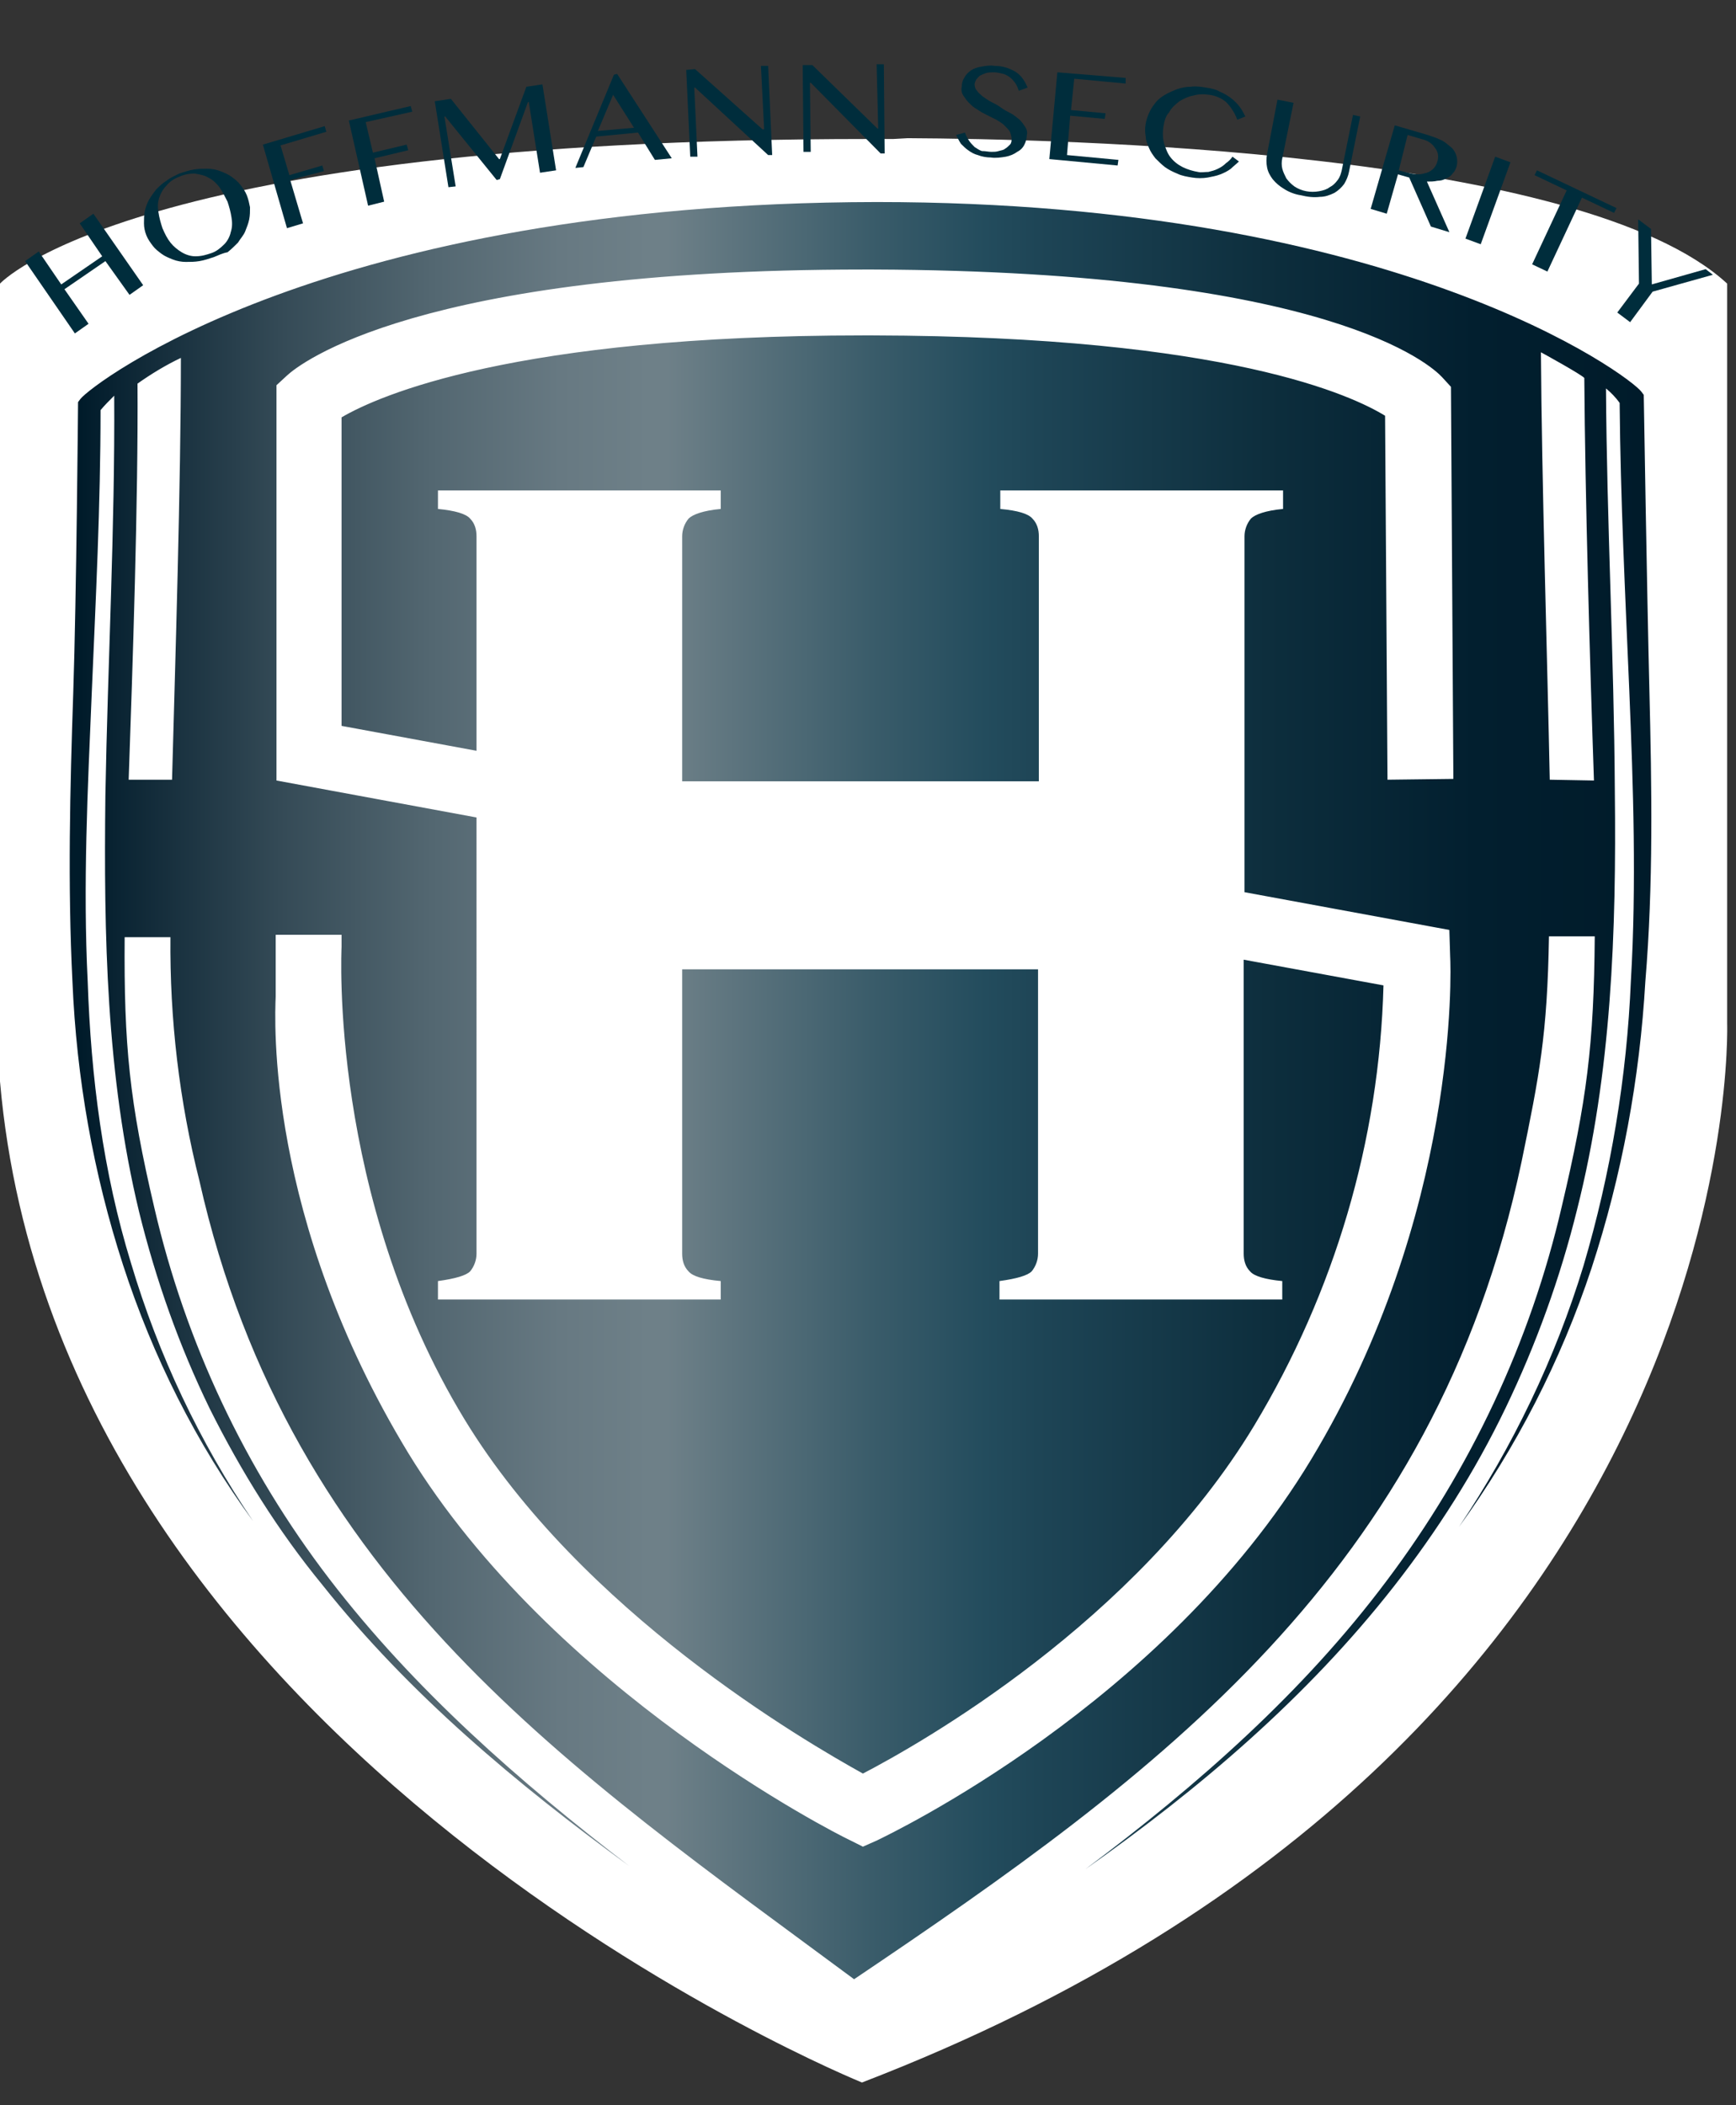
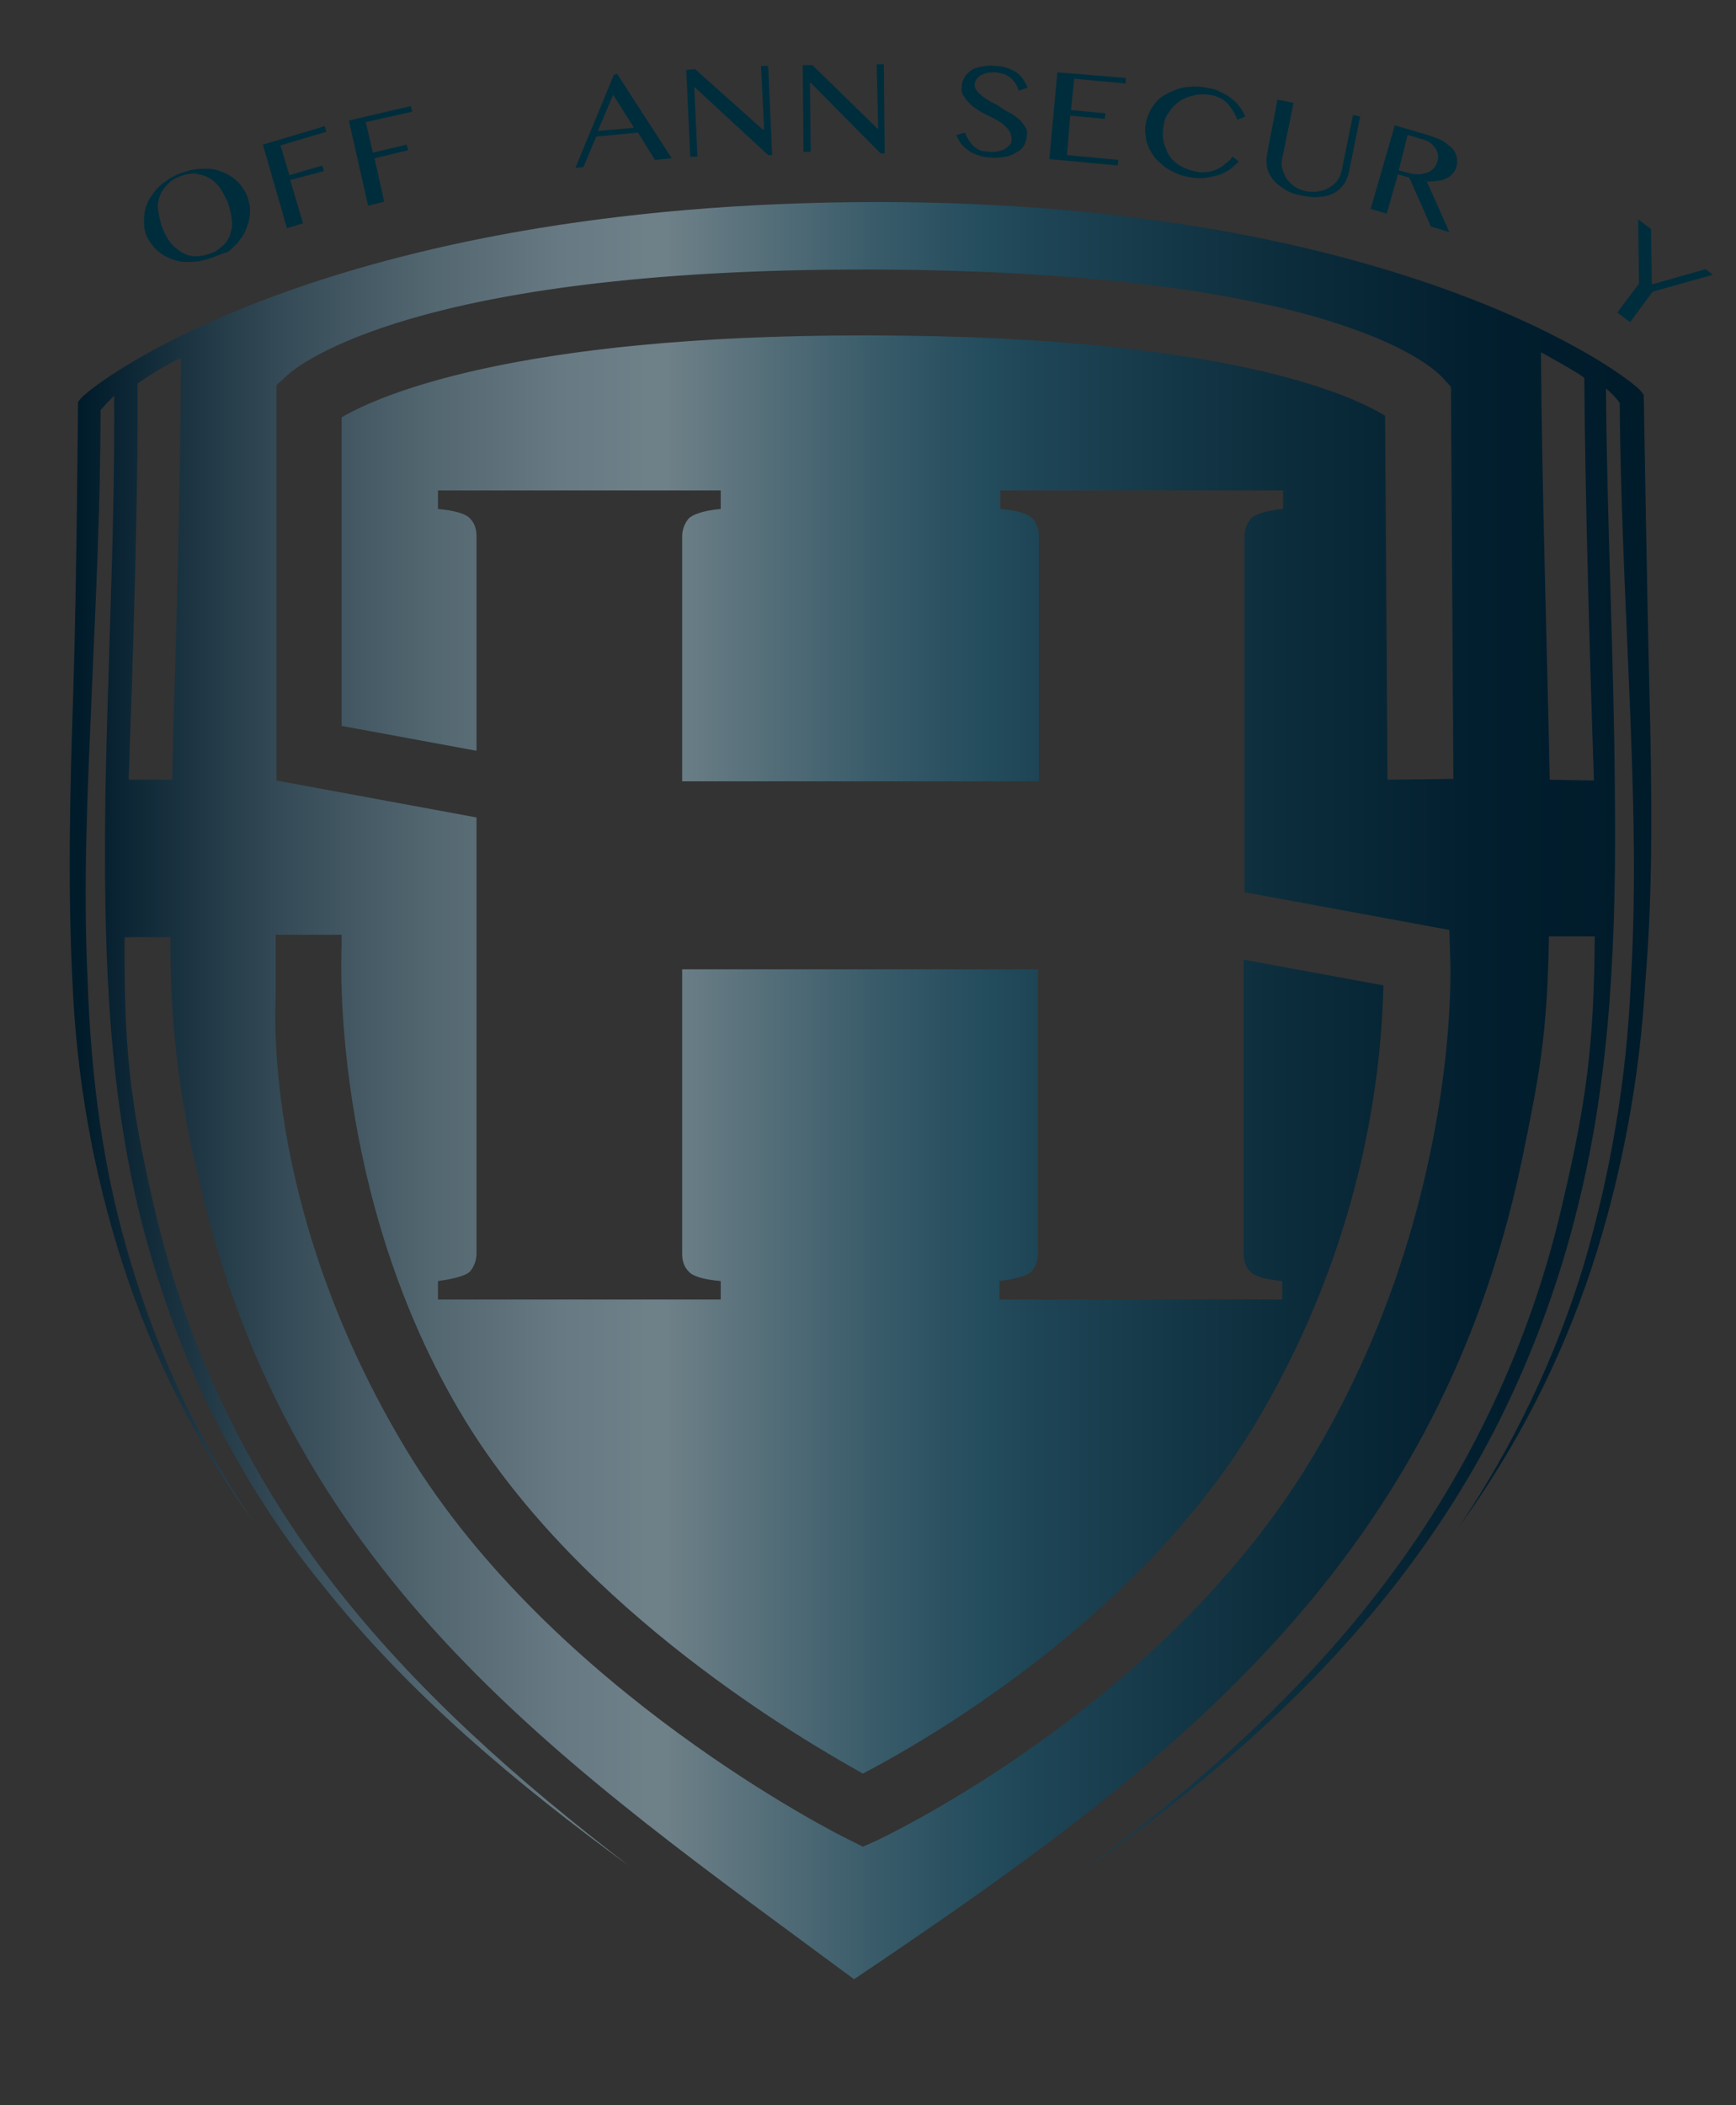
<svg xmlns="http://www.w3.org/2000/svg" version="1.1" id="Ebene_1" x="0px" y="0px" viewBox="0 0 216.1 262" style="enable-background:new 0 0 216.1 262;" xml:space="preserve">
  <rect x="0" y="0" width="216.1" height="262" fill="#333333" stroke="none" />
  <style type="text/css">
	.st0{fill:#FFFFFF;}
	.st1{fill-rule:evenodd;clip-rule:evenodd;fill:url(#Pfad_1_1_);}
	.st2{fill:#002D3C;}
</style>
-   <path class="st0" d="M111.2,17.3c-2,0-3,0-3,0l0,0C16.4,17.3,0,35.3,0,35.3l0,0v99.3c7.3,84.1,107.3,124.6,107.3,124.6l0,0  C218,216.6,215,127.4,215,127.4l0,0V35.3c-18.1-16.7-83.5-18-102-18.1L111.2,17.3L111.2,17.3z" />
  <g id="Gruppe_812" transform="translate(-846 -36)">
    <g id="Gruppe_784" transform="translate(784.155 -29.417)">
      <g id="Gruppe_568" transform="translate(69.462 82.664)">
        <g id="Gruppe_567" transform="translate(0 0)">
          <linearGradient id="Pfad_1_1_" gradientUnits="userSpaceOnUse" x1="-1092.299" y1="635.768" x2="-1091.299" y2="635.768" gradientTransform="matrix(196.878 0 0 -221.173 215050.531 140733.141)">
            <stop offset="0" style="stop-color:#001B2A" />
            <stop offset="1.900000e-02" style="stop-color:#082231" />
            <stop offset="0.127" style="stop-color:#344A56" />
            <stop offset="0.224" style="stop-color:#536771" />
            <stop offset="0.306" style="stop-color:#677982" />
            <stop offset="0.362" style="stop-color:#6E8088" />
            <stop offset="0.373" style="stop-color:#6E8088" />
            <stop offset="0.374" style="stop-color:#6E8088" />
            <stop offset="0.504" style="stop-color:#3A5C6A" />
            <stop offset="0.577" style="stop-color:#234C5D" />
            <stop offset="0.61" style="stop-color:#1E4556" />
            <stop offset="0.756" style="stop-color:#0D2E3D" />
            <stop offset="0.889" style="stop-color:#021F2F" />
            <stop offset="1" style="stop-color:#001B2A" />
          </linearGradient>
          <path id="Pfad_1" class="st1" d="M197.7,68.6c-0.3-12.1-0.7-36.7-0.7-36.7l-0.3-0.4c-1.4-1.9-30.2-23.6-95.2-23.6      C32.9,8,3.8,30.6,2.4,32.4l-0.3,0.4c0,0-0.2,24.3-0.6,36.2s-0.7,23.9-0.1,35.9c0.5,12,2.6,23.9,6.3,35.3s9.1,22.2,16.2,31.9      c-6.7-9.9-11.8-20.7-15.2-32.1c-3.5-11.4-5-23.2-5.4-35.1c-0.6-12,0-23.9,0.5-35.8c0.5-11.7,1.1-23.5,1.1-35.3      C5.4,33.2,6,32.6,6.6,32c0.1,16.6-0.8,33.1-1.1,49.8c-0.2,17.3,0.1,34.8,4.2,51.8c2.1,8.5,5,16.7,8.8,24.5      c3.9,7.8,8.5,15.2,14,21.9c10.8,13.6,24.2,24.8,38.2,35c-13.7-10.5-26.8-22-37.3-35.7s-17.9-29.4-21.8-46.2      c-3.1-13.2-3.8-20.2-3.7-33.7h5.7c-0.1,10.2,1.1,20.4,3.6,30.3c11.3,50.2,46.7,73.6,81.5,99.4c37.7-25.4,72.3-50.5,83.1-101.8      c2.2-10.7,3.2-15.7,3.4-28h5.7c-0.1,13.5-1,20.5-4.1,33.6c-3.9,16.9-11.4,32.8-21.8,46.6c-10.4,13.9-23.6,25.5-37.5,35.9      c14.2-10,27.6-21.4,38.4-35.2c5.4-6.9,10.1-14.3,13.9-22.2c3.8-7.9,6.8-16.2,8.9-24.7c4.3-17,4.9-34.7,4.7-52.1      c-0.1-16.8-1-33.5-1.1-50.1c0.6,0.5,1.2,1.1,1.7,1.8c0.1,11.9,0.7,23.9,1.2,35.8c0.5,12.1,0.9,24.1,0.2,36.1      c-0.5,12-2.5,24-5.9,35.5c-3.5,11.5-8.8,22.5-15.5,32.5c7.1-9.8,12.7-20.7,16.5-32.2c3.8-11.6,6-23.6,6.7-35.7      C198.2,92.9,198,80.7,197.7,68.6z M13.8,79.8H8.4c0.5-14.2,1.2-35,1.1-49.3c1.7-1.2,3.5-2.3,5.4-3.2      C14.9,43.1,14.2,65,13.8,79.8z M51.7,76.2V49.5c0-0.8-0.2-1.6-0.8-2.2c-0.5-0.6-1.9-1-4-1.2v-2.3h35.2v2.3      c-2.2,0.2-3.5,0.7-4,1.2c-0.5,0.6-0.8,1.4-0.8,2.2V80h44.4V49.5c0-0.8-0.2-1.6-0.8-2.2c-0.5-0.6-1.8-1-4-1.2v-2.3h35.2v2.3      c-2.2,0.2-3.5,0.7-4,1.2c-0.5,0.6-0.8,1.4-0.8,2.2v44.3l25.5,4.7l0.1,3.3c0.1,1.6,1.1,32.1-17.3,62.6s-52.6,46.7-54,47.4      l-1.8,0.8l-1.8-0.9c-1.5-0.7-36.7-18.5-54.8-48.1c-17.8-29.3-16.6-54.2-16.5-56.8v-7.7h8.2v7.9v-6.4c0,0.3-1.6,31,15.3,58.8      c14.6,24,42.4,40.1,49.6,44.1c7.1-3.7,33.9-18.8,48.7-43.3c10-16.6,15.6-35.5,16.1-54.8l-17.4-3.2v36.6c0,0.8,0.2,1.6,0.8,2.2      c0.5,0.6,1.9,1,4,1.2v2.3h-35.2v-2.3c2.2-0.3,3.5-0.7,4-1.2c0.5-0.6,0.8-1.4,0.8-2.2v-35.4H77.3v35.4c0,0.8,0.2,1.6,0.8,2.2      c0.5,0.6,1.8,1,4,1.2v2.3H46.9v-2.3c2.2-0.3,3.5-0.7,4-1.2c0.5-0.6,0.8-1.4,0.8-2.2V84.5l-24.9-4.6V30.7l1.3-1.2      c1.5-1.4,16.1-13.2,71.8-13.2c0.4,0,0.8,0,1.2,0c56.9,0.2,69.5,12,70.8,13.4l1.1,1.2l0.3,48.8l-8.2,0.1l-0.3-45.3      c-3.9-2.4-19.4-9.9-63.8-10c-0.4,0-0.7,0-1.1,0c-43.5,0-60.4,7.5-65,10.2v38.4L51.7,76.2z M185.3,79.8      c-0.3-14.9-1-37.2-1.1-53.2c0.2,0.1,5.1,2.8,5.4,3.2c0.1,14.6,0.7,35.6,1.2,50.1L185.3,79.8z" />
        </g>
      </g>
      <g id="Gruppe_569" transform="translate(63.867 65.417)">
-         <path id="Pfad_2" class="st2" d="M6,36l3,4.3l-1.7,1.2l-6.2-9l1.7-1.2l2.8,4.1l5.1-3.5l-2.8-4.1l1.7-1.2l6.2,8.9l-1.7,1.2l-3-4.2     L6,36z" />
        <path id="Pfad_3" class="st2" d="M24.6,32c-0.6,0.2-1.2,0.4-1.8,0.5c-0.6,0.1-1.1,0.1-1.7,0.1c-0.5,0-1.1-0.1-1.6-0.3     s-1-0.4-1.4-0.7c-0.4-0.3-0.8-0.6-1.1-1s-0.6-0.8-0.8-1.3c-0.2-0.5-0.3-1-0.3-1.5s0-1,0.1-1.5c0.1-0.5,0.3-1,0.5-1.4     c0.3-0.5,0.6-0.9,0.9-1.3c0.4-0.4,0.8-0.8,1.3-1.1c0.5-0.4,1-0.6,1.6-0.9c0.6-0.2,1.2-0.4,1.8-0.5c0.6-0.1,1.1-0.1,1.7-0.1     c0.5,0,1.1,0.1,1.6,0.3c0.5,0.2,1,0.4,1.4,0.7c0.4,0.3,0.8,0.6,1.1,1c0.3,0.4,0.6,0.8,0.8,1.3c0.2,0.5,0.3,1,0.4,1.5     c0,0.5,0,1-0.1,1.5s-0.3,1-0.5,1.5s-0.6,0.9-0.9,1.4c-0.4,0.4-0.8,0.8-1.3,1.2C25.7,31.5,25.1,31.8,24.6,32z M24.3,31.5     c0.6-0.2,1.1-0.6,1.6-1.1c0.4-0.4,0.7-1,0.8-1.5c0.2-0.6,0.2-1.2,0.1-1.8c-0.1-0.7-0.3-1.4-0.5-2c-0.3-0.6-0.6-1.2-1-1.8     c-0.4-0.5-0.8-0.9-1.4-1.2c-0.5-0.3-1.1-0.4-1.7-0.5c-0.6,0-1.3,0.1-1.9,0.4c-0.6,0.2-1.2,0.6-1.6,1.1c-0.4,0.4-0.7,0.9-0.9,1.5     c-0.2,0.6-0.2,1.2-0.1,1.8c0.1,0.7,0.3,1.4,0.5,2c0.3,0.7,0.6,1.3,1,1.8s0.9,0.9,1.4,1.2c0.5,0.3,1.1,0.5,1.7,0.5     C23.1,31.9,23.7,31.7,24.3,31.5z" />
        <path id="Pfad_4" class="st2" d="M38.4,15.7l0.2,0.7l-5.7,1.7l1.1,3.7l4.1-1.2l0.2,0.7l-4.2,1.1l1.6,5.4l-2,0.6l-3-10.4     L38.4,15.7z" />
        <path id="Pfad_5" class="st2" d="M49.1,13.2l0.2,0.7l-5.8,1.3l0.9,3.8l4.2-1l0.2,0.7l-4.2,1l1.2,5.4l-2,0.5L41.4,15L49.1,13.2z" />
-         <path id="Pfad_6" class="st2" d="M52.1,12.6l2-0.3l6,7.5h0.1l3.3-9l2-0.3l1.7,10.7l-2,0.3l-1.4-8.8h-0.1l-3.5,9.6l-0.4,0.1     l-6.4-7.9h-0.1l1.4,8.7l-0.9,0.1L52.1,12.6z" />
        <path id="Pfad_7" class="st2" d="M74.8,9.2l6.8,10.5l-2.1,0.2l-2.1-3.4L72.2,17l-1.6,3.8l-1,0.1l4.8-11.6L74.8,9.2z M72.4,16.3     l4.5-0.4l-2.6-4.1L72.4,16.3z" />
        <path id="Pfad_8" class="st2" d="M83.4,8.7l1.1-0.1l8.4,7.5h0.2l-0.4-7.9h0.9l0.5,11.1h-0.5l-9.1-8.4h-0.1l0.4,8.6h-0.9L83.4,8.7     z" />
        <path id="Pfad_9" class="st2" d="M97.9,8.1h1.2l8.1,7.9h0.1l-0.2-8h0.9l0.1,11.1h-0.5l-8.7-8.8h-0.1l0.1,8.6H98L97.9,8.1z" />
        <path id="Pfad_10" class="st2" d="M121.4,18.9c0.3,0,0.6,0,0.9-0.1s0.6-0.1,0.8-0.3c0.2-0.1,0.4-0.3,0.6-0.5s0.2-0.5,0.2-0.7     c0-0.3-0.1-0.6-0.2-0.9c-0.2-0.3-0.4-0.5-0.7-0.8c-0.3-0.3-0.7-0.5-1-0.7c-0.4-0.2-0.8-0.4-1.2-0.6c-0.4-0.2-0.8-0.4-1.2-0.7     c-0.4-0.2-0.7-0.5-1-0.8s-0.5-0.6-0.7-0.9c-0.2-0.3-0.3-0.7-0.2-1.1c0-0.4,0.1-0.8,0.3-1.1c0.2-0.4,0.5-0.7,0.8-0.9     c0.4-0.3,0.8-0.4,1.3-0.5c0.6-0.1,1.1-0.2,1.7-0.1c1,0,1.9,0.3,2.7,0.8c0.7,0.5,1.1,1.2,1.4,1.9l-1.1,0.4     c-0.1-0.3-0.2-0.6-0.4-0.9c-0.4-0.6-0.9-1-1.5-1.2c-0.4-0.1-0.8-0.2-1.2-0.2c-0.3,0-0.7,0-1,0.1s-0.5,0.2-0.7,0.3     s-0.3,0.3-0.5,0.5c-0.1,0.2-0.2,0.4-0.2,0.6c0,0.3,0.1,0.6,0.3,0.8c0.2,0.3,0.5,0.5,0.7,0.7c0.3,0.2,0.7,0.5,1.1,0.7     s0.8,0.4,1.2,0.7s0.8,0.5,1.2,0.7c0.4,0.2,0.7,0.5,1.1,0.8c0.3,0.3,0.5,0.6,0.7,0.9c0.2,0.3,0.3,0.7,0.2,1c0,0.4-0.1,0.8-0.3,1.2     c-0.2,0.4-0.5,0.7-0.9,0.9c-0.4,0.3-0.9,0.5-1.4,0.6c-0.6,0.1-1.3,0.2-1.9,0.1c-0.5,0-1.1-0.1-1.6-0.3c-0.4-0.1-0.8-0.3-1.2-0.6     c-0.3-0.2-0.6-0.5-0.9-0.8c-0.2-0.3-0.4-0.7-0.6-1.1l1.1-0.3c0.1,0.3,0.3,0.7,0.5,1s0.4,0.5,0.7,0.8c0.3,0.2,0.6,0.4,0.9,0.5     C120.7,18.8,121,18.9,121.4,18.9z" />
        <path id="Pfad_11" class="st2" d="M138.1,9.7v0.7l-6.4-0.6l-0.4,3.9l4.3,0.4l-0.1,0.7l-4.3-0.4l-0.4,4.9l6.4,0.6l-0.1,0.7     l-8.5-0.8l1-10.8L138.1,9.7z" />
        <path id="Pfad_12" class="st2" d="M142.8,15.8c-0.1,0.7-0.1,1.4,0.1,2.1c0.2,0.6,0.4,1.2,0.8,1.7c0.4,0.5,0.9,0.9,1.5,1.2     c0.6,0.3,1.3,0.5,1.9,0.6c0.4,0.1,0.8,0,1.3,0c0.4-0.1,0.8-0.2,1.2-0.4c0.4-0.2,0.7-0.4,1-0.7c0.3-0.2,0.6-0.5,0.8-0.8l0.8,0.6     c-0.3,0.3-0.7,0.6-1,0.9c-0.4,0.3-0.8,0.5-1.3,0.7s-1.1,0.3-1.6,0.4c-0.6,0.1-1.3,0.1-1.9,0c-0.6-0.1-1.3-0.2-1.9-0.5     c-0.5-0.2-1.1-0.5-1.5-0.8s-0.8-0.7-1.2-1.1c-0.3-0.4-0.6-0.8-0.8-1.3s-0.4-0.9-0.4-1.4c-0.2-1,0-2,0.4-2.9     c0.2-0.5,0.5-0.9,0.8-1.3c0.3-0.4,0.7-0.7,1.2-1s1-0.5,1.5-0.7c0.6-0.2,1.1-0.3,1.7-0.3c0.6-0.1,1.3,0,1.9,0.1     c0.6,0.1,1.2,0.2,1.7,0.5c0.5,0.2,1,0.5,1.4,0.8s0.8,0.7,1.1,1.1c0.3,0.4,0.5,0.8,0.7,1.2l-1,0.4c-0.3-0.8-0.8-1.6-1.4-2.2     c-0.6-0.5-1.3-0.8-2.1-0.9c-0.7-0.1-1.3-0.1-2,0.1c-0.6,0.1-1.2,0.4-1.7,0.7c-0.5,0.4-1,0.8-1.3,1.4     C143.1,14.4,142.9,15.1,142.8,15.8z" />
        <path id="Pfad_13" class="st2" d="M157,12.4l2,0.4l-1.4,6.9c-0.1,0.4-0.1,0.9,0,1.3s0.3,0.8,0.5,1.2c0.3,0.4,0.6,0.7,1,1     c0.9,0.6,2,0.8,3.1,0.6c0.5-0.1,0.9-0.2,1.3-0.5c0.4-0.2,0.7-0.5,1-0.9s0.4-0.8,0.5-1.2l1.4-6.9l0.9,0.2l-1.4,6.9     c-0.1,0.5-0.3,1-0.6,1.5c-0.3,0.4-0.7,0.8-1.2,1.1c-0.6,0.3-1.2,0.5-1.8,0.5c-0.8,0.1-1.6,0-2.4-0.2c-0.7-0.1-1.5-0.4-2.1-0.8     c-0.5-0.3-1-0.7-1.4-1.2c-0.3-0.4-0.6-0.9-0.7-1.5c-0.1-0.5-0.1-1.1,0-1.6L157,12.4z" />
        <path id="Pfad_14" class="st2" d="M171.6,15.6l4.1,1.2c0.6,0.2,1.2,0.4,1.8,0.7c0.4,0.2,0.8,0.6,1.2,0.9c0.3,0.3,0.5,0.7,0.6,1.1     s0.1,0.8,0,1.2c-0.1,0.3-0.2,0.6-0.5,0.9c-0.2,0.3-0.5,0.5-0.8,0.6c-0.3,0.2-0.7,0.3-1.1,0.3c-0.4,0.1-0.9,0.1-1.3,0.1l2.8,6.3     l-2.3-0.7l-2.7-6.1l-1.4-0.4l-1.4,4.9l-2-0.6L171.6,15.6z M172.1,21.2l1.1,0.3c0.4,0.1,0.8,0.2,1.3,0.2c0.4,0,0.7-0.1,1.1-0.2     c0.3-0.1,0.6-0.3,0.8-0.5s0.4-0.5,0.5-0.9c0.2-0.6,0.1-1.2-0.3-1.7c-0.2-0.3-0.4-0.5-0.7-0.7s-0.6-0.3-1-0.4l-1.7-0.5L172.1,21.2     z" />
-         <path id="Pfad_15" class="st2" d="M184.1,19.5l1.9,0.7l-3.7,10.2l-1.9-0.7L184.1,19.5z" />
-         <path id="Pfad_16" class="st2" d="M199.2,25.9l-0.3,0.6l-4-1.9l-4.3,9.2l-1.9-0.9l4.3-9.2l-4-1.9l0.3-0.6L199.2,25.9z" />
        <path id="Pfad_17" class="st2" d="M203.5,28.5l0.1,6.9l6.7-1.9l0.9,0.7l-7.5,2.1l-2.8,3.8l-1.6-1.2l2.7-3.6l-0.1-8L203.5,28.5z" />
      </g>
    </g>
  </g>
</svg>